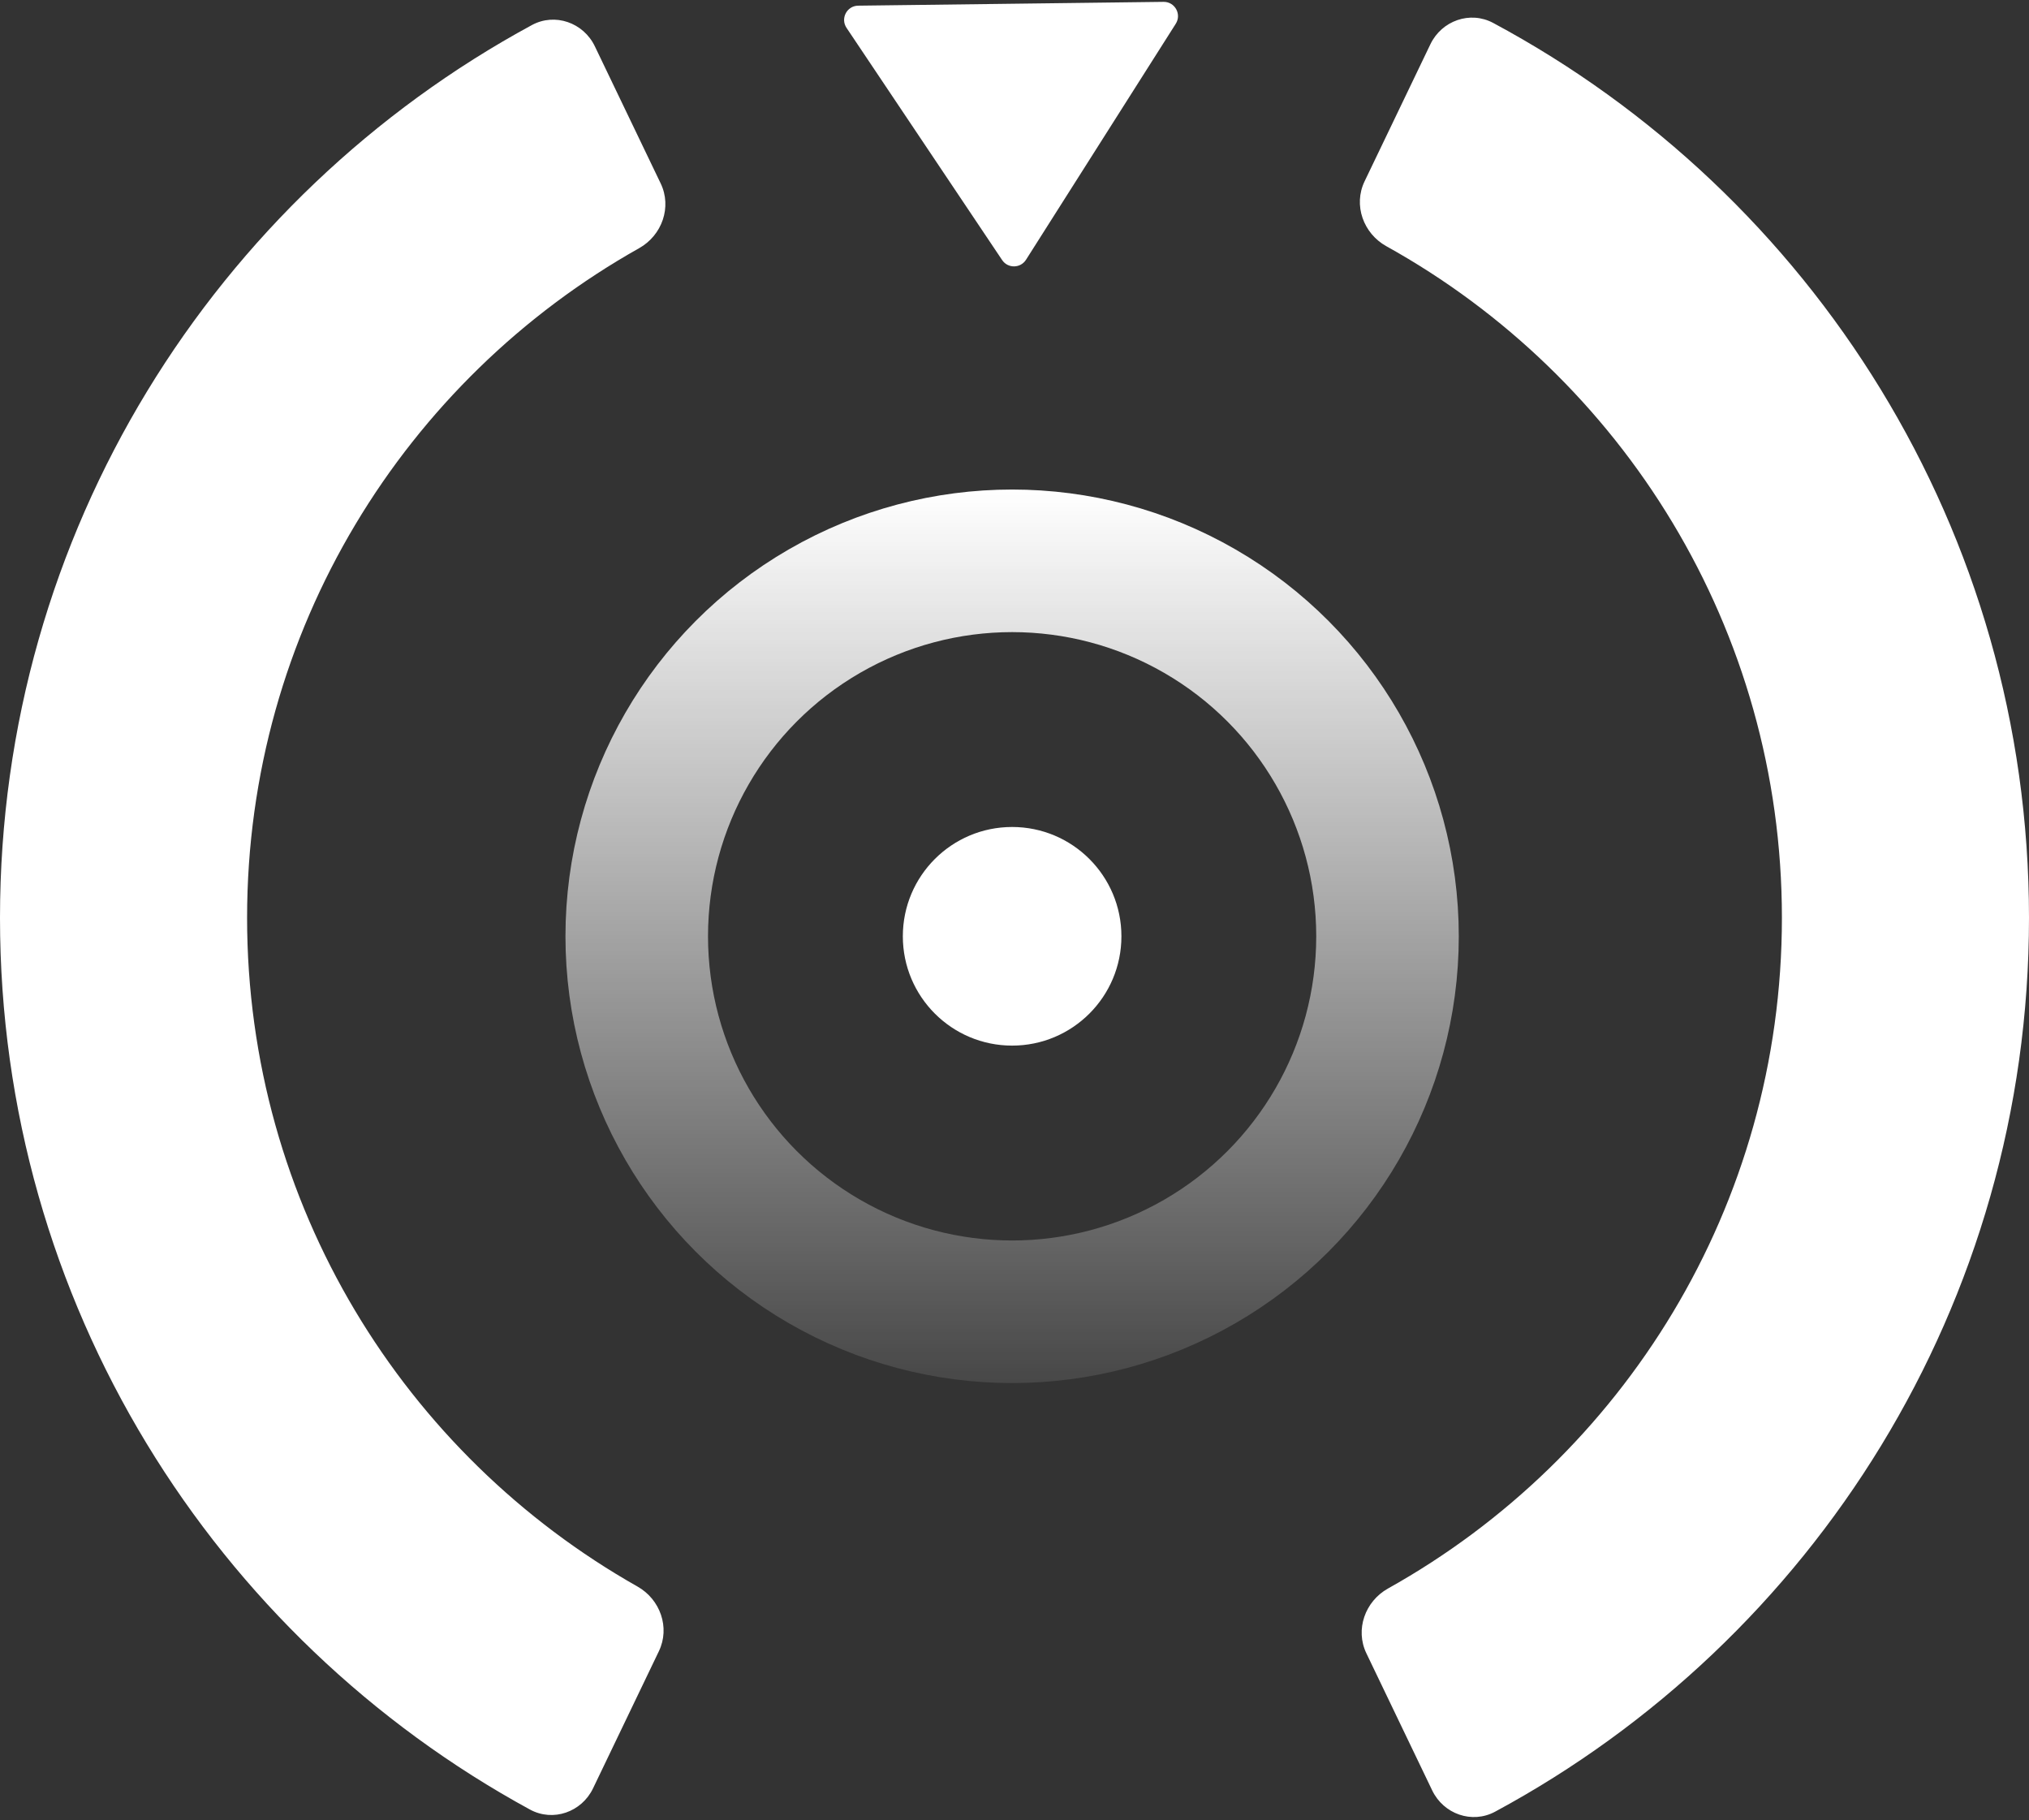
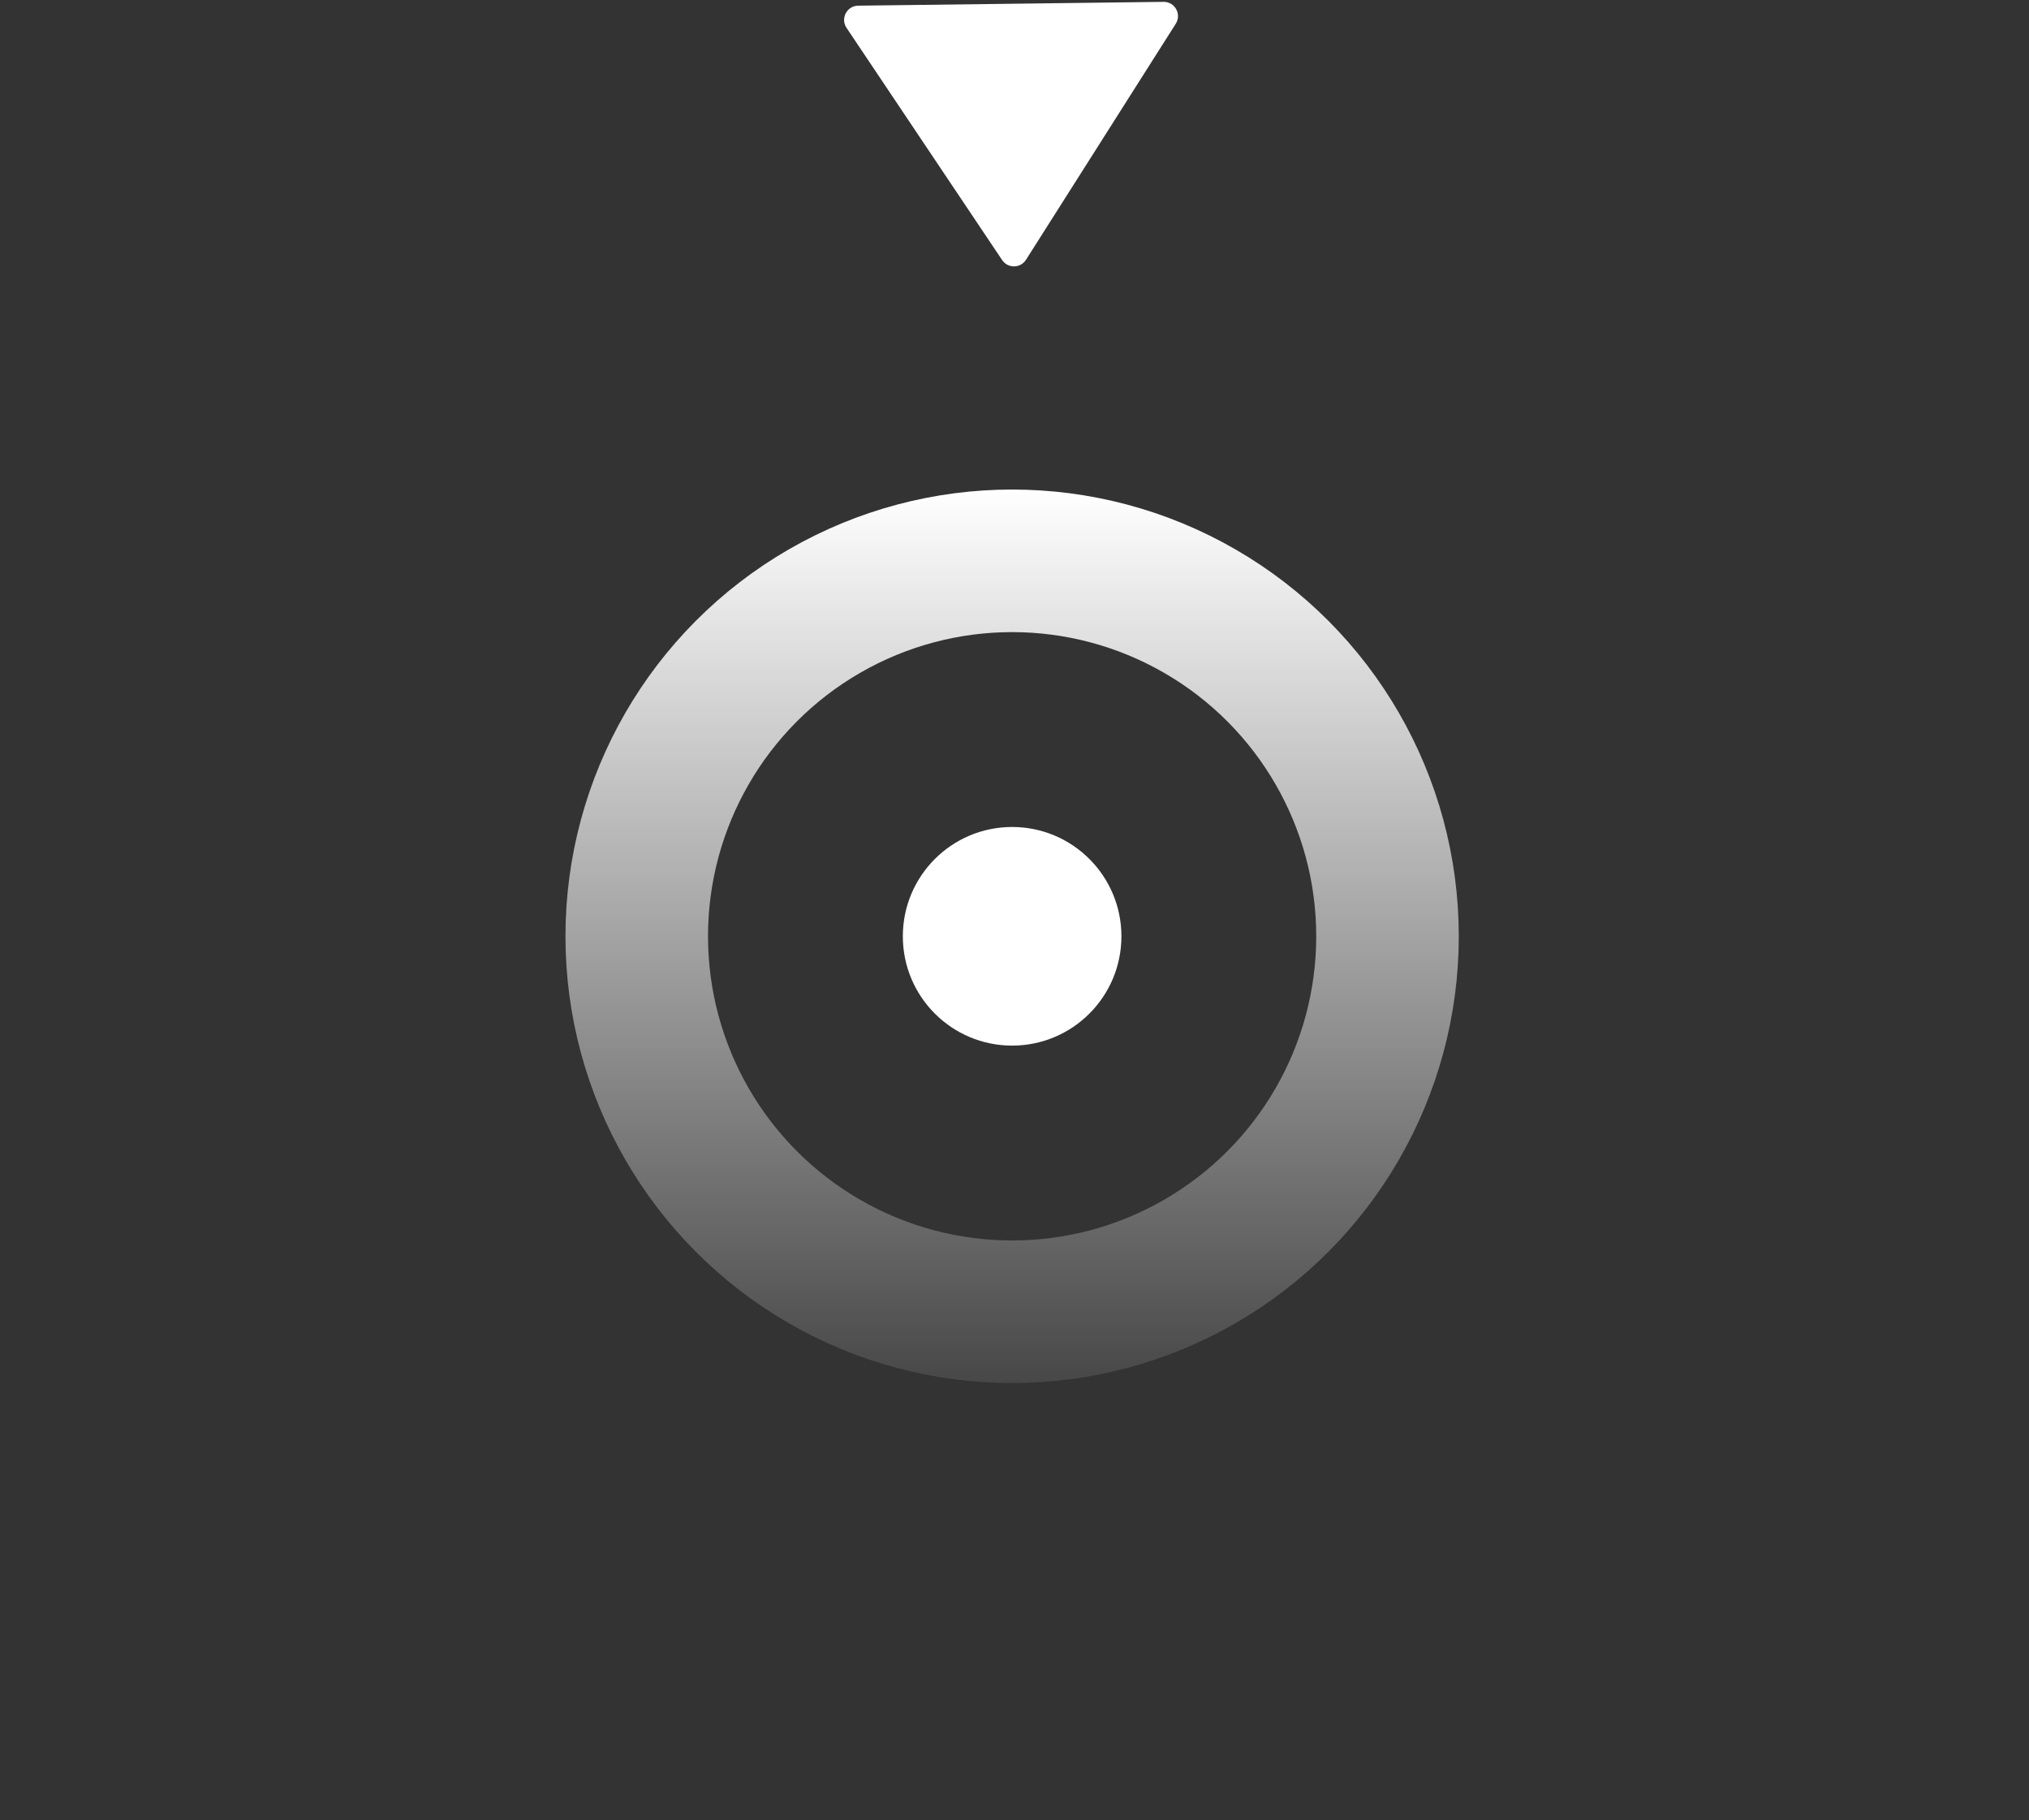
<svg xmlns="http://www.w3.org/2000/svg" width="427" height="383" viewBox="0 0 427 383" fill="none">
  <rect x="0" y="0" width="427" height="383" fill="#333333" stroke="none" />
  <circle cx="213" cy="197" r="79" stroke="url(#paint0_linear_0_1)" stroke-width="30" />
-   <path fill-rule="evenodd" clip-rule="evenodd" d="M375 193.113C375 132.308 341.396 79.351 291.747 51.8C286.906 49.114 284.772 43.153 287.169 38.162L301.022 9.313C303.409 4.343 309.382 2.223 314.241 4.828C381.356 40.812 427 111.632 427 193.113C427 274.432 381.537 345.133 314.641 381.184C309.78 383.803 303.794 381.685 301.404 376.707L287.548 347.853C285.156 342.872 287.276 336.922 292.101 334.228C341.556 306.623 375 253.774 375 193.113ZM138.665 347.411C141.047 342.45 138.953 336.522 134.162 333.814C85.112 306.097 52 253.472 52 193.113C52 132.609 85.271 79.877 134.515 52.212C139.323 49.512 141.43 43.573 139.043 38.602L125.184 9.742C122.79 4.757 116.79 2.641 111.928 5.276C45.268 41.398 -4.73224e-06 111.969 -8.27916e-06 193.113C-1.1819e-05 274.095 45.088 344.547 111.529 380.734C116.393 383.383 122.405 381.27 124.803 376.277L138.665 347.411Z" fill="white" />
  <path d="M236 197C236 209.703 225.703 220 213 220C200.297 220 190 209.703 190 197C190 184.297 200.297 174 213 174C225.703 174 236 184.297 236 197Z" fill="white" />
  <path d="M215.921 54.654C214.76 56.483 212.102 56.516 210.896 54.716L178.151 5.862C176.825 3.882 178.224 1.221 180.606 1.192L244.867 0.39C247.25 0.361 248.714 2.986 247.438 4.998L215.921 54.654Z" fill="white" />
  <defs>
    <linearGradient id="paint0_linear_0_1" x1="213" y1="103" x2="213" y2="291" gradientUnits="userSpaceOnUse">
      <stop stop-color="white" />
      <stop offset="1" stop-color="white" stop-opacity="0.1" />
    </linearGradient>
  </defs>
</svg>